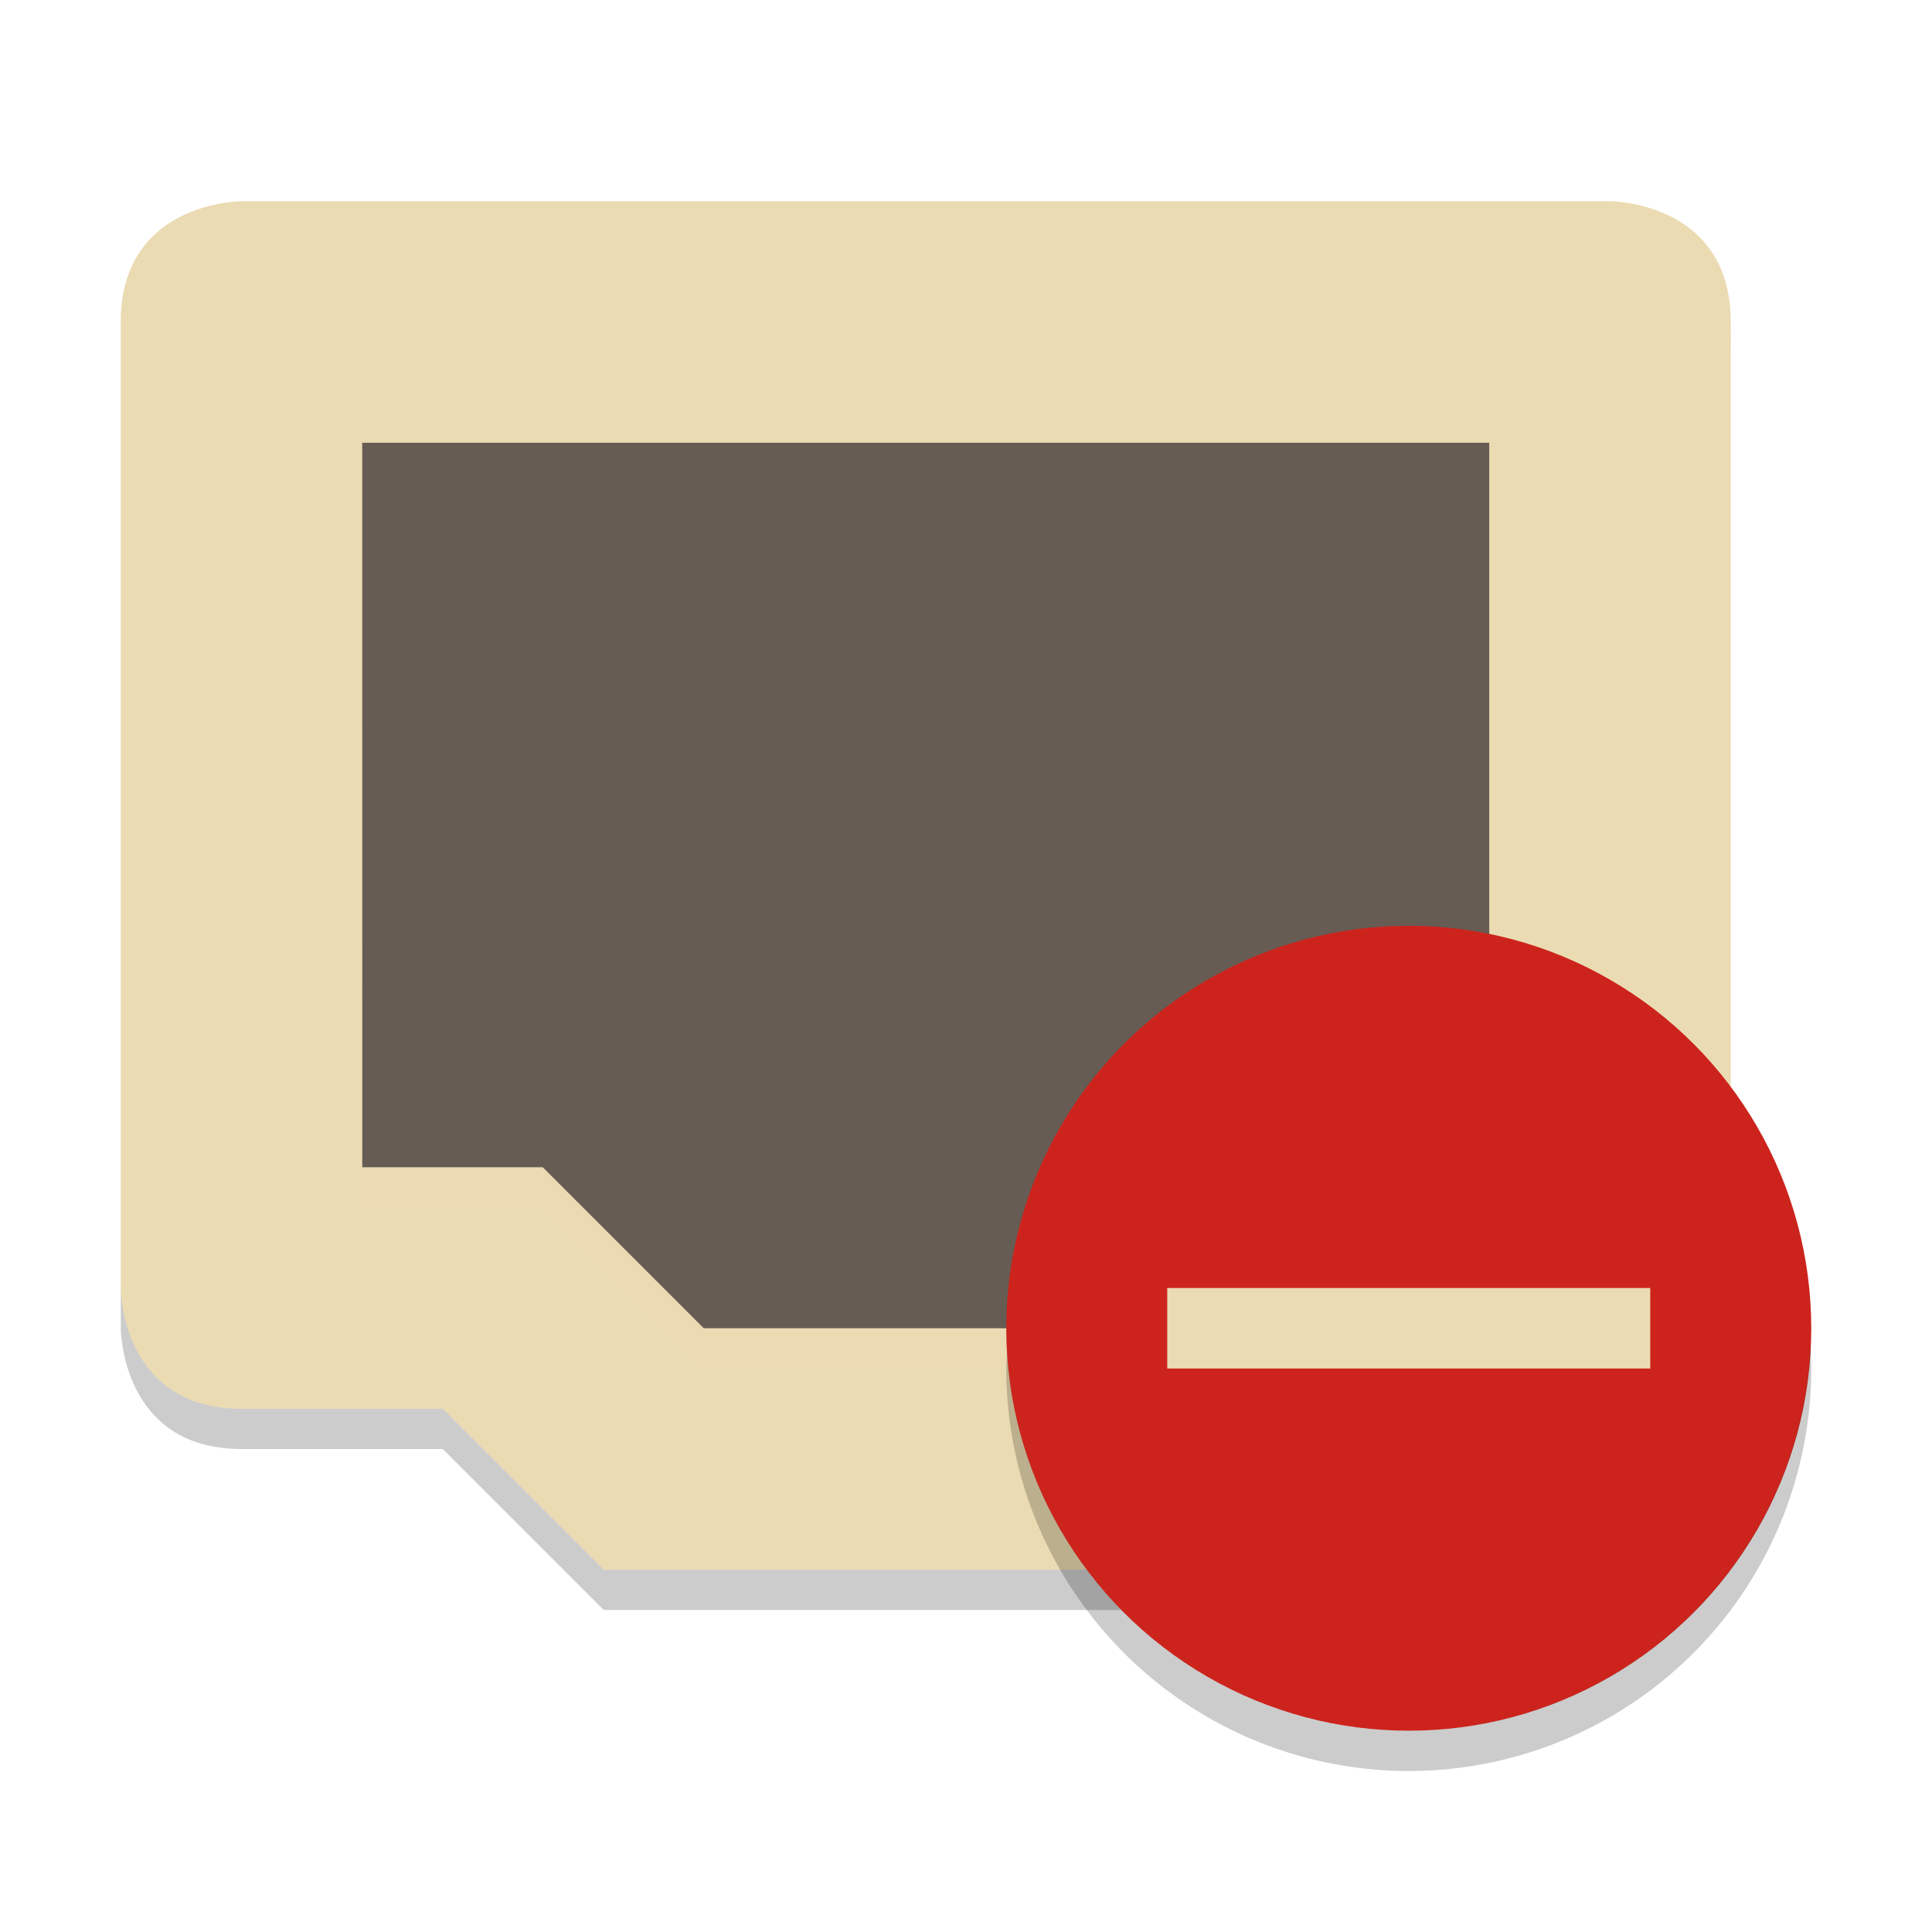
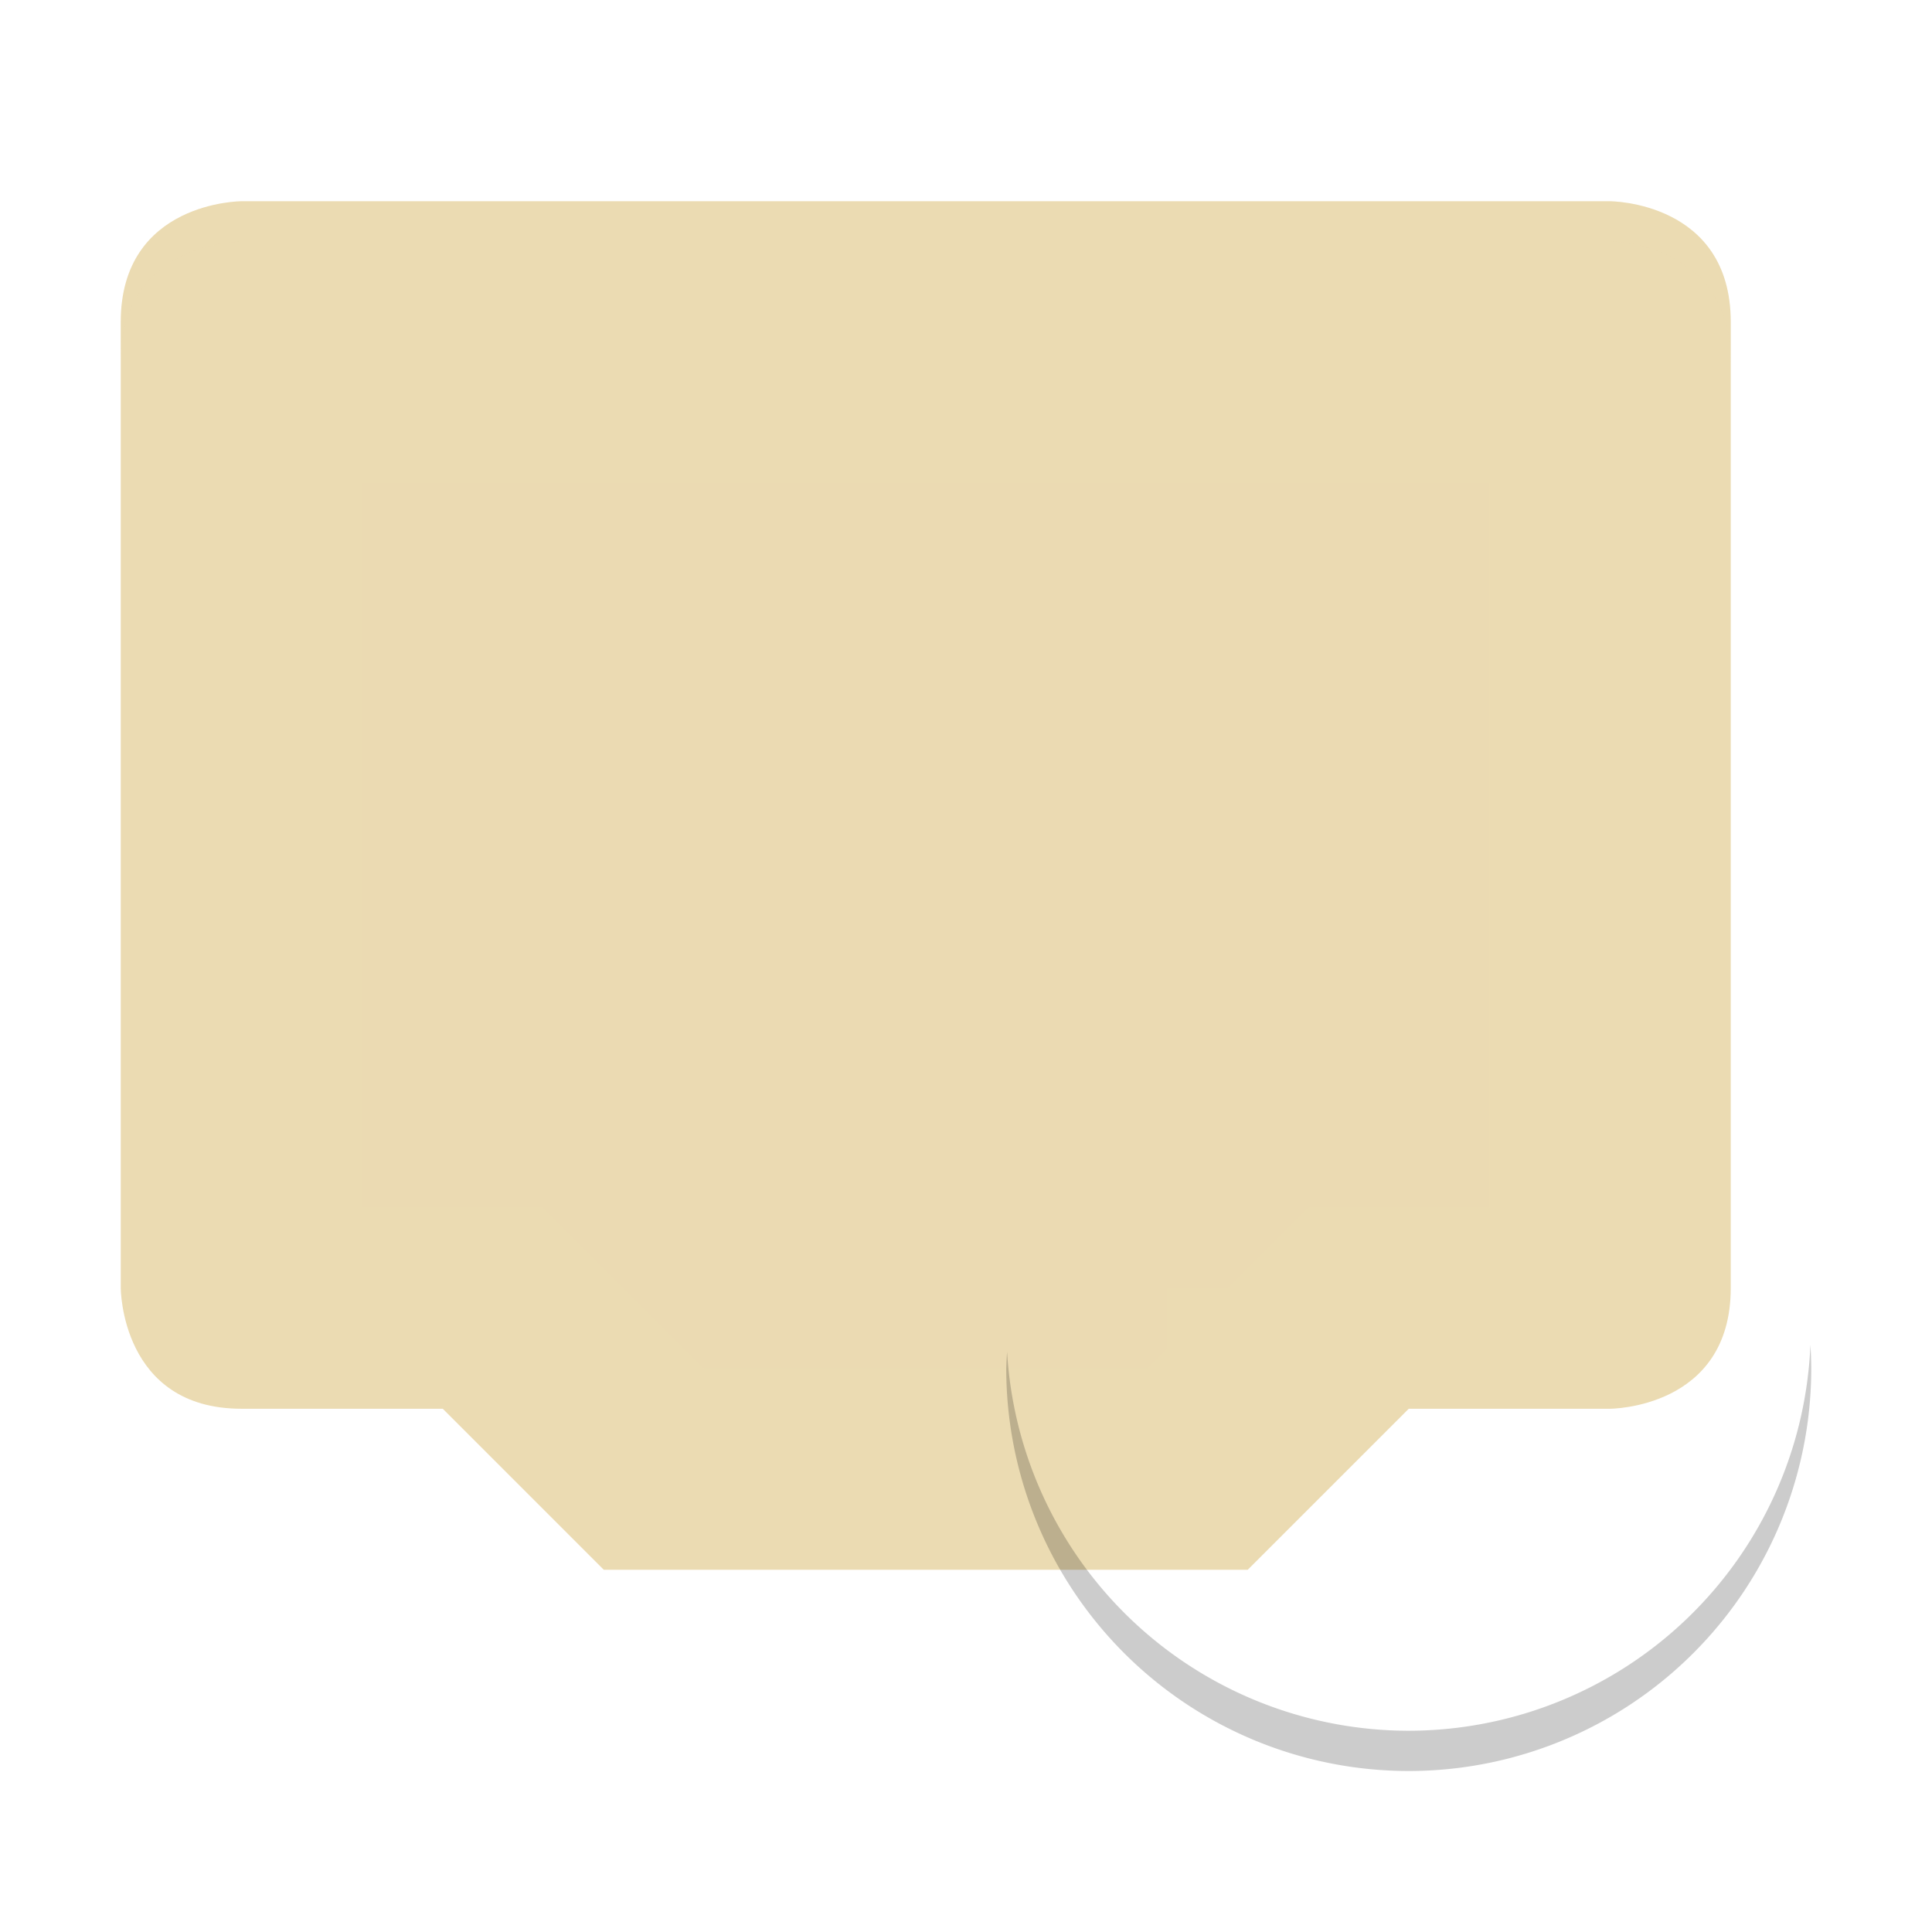
<svg xmlns="http://www.w3.org/2000/svg" width="48" height="48" version="1">
  <path fill="#ebdbb2" d="m6 5s-3 0-3 3v24s0 3 3 3h5l4 4h16l4-4h5s3 0 3-3v-24c0-3-3-3-3-3z" />
  <path fill="#ebdbb2" opacity=".4" d="m9 12h28v18h-4.484l-4 4h-11.031l-4-4h-4.484z" />
-   <path fill="#665c54" d="m9 11h28v18h-4.484l-4 4h-11.031l-4-4h-4.484z" />
  <path fill="#ebdbb2" opacity=".1" d="m6 5s-3 0-3 3v1c0-3 3-3 3-3h34s3 0 3 3v-1c0-3-3-3-3-3h-34z" />
-   <path opacity=".2" d="m3 32v1s0 3 3 3h5l4 4h16l4-4h5s3 0 3-3v-1c0 3-3 3-3 3h-5l-4 4h-16l-4-4h-5c-3 0-3-3-3-3z" />
-   <circle fill="#cc241d" cx="35" cy="33" r="10" />
  <rect fill="#ebdbb2" width="12" height="2" x="29" y="32" />
  <path opacity=".2" d="m44.979 33.414a10 10 0 0 1 -9.979 9.586 10 10 0 0 1 -9.979 -9.414 10 10 0 0 0 -0.021 0.414 10 10 0 0 0 10 10 10 10 0 0 0 10 -10 10 10 0 0 0 -0.021 -0.586z" />
</svg>